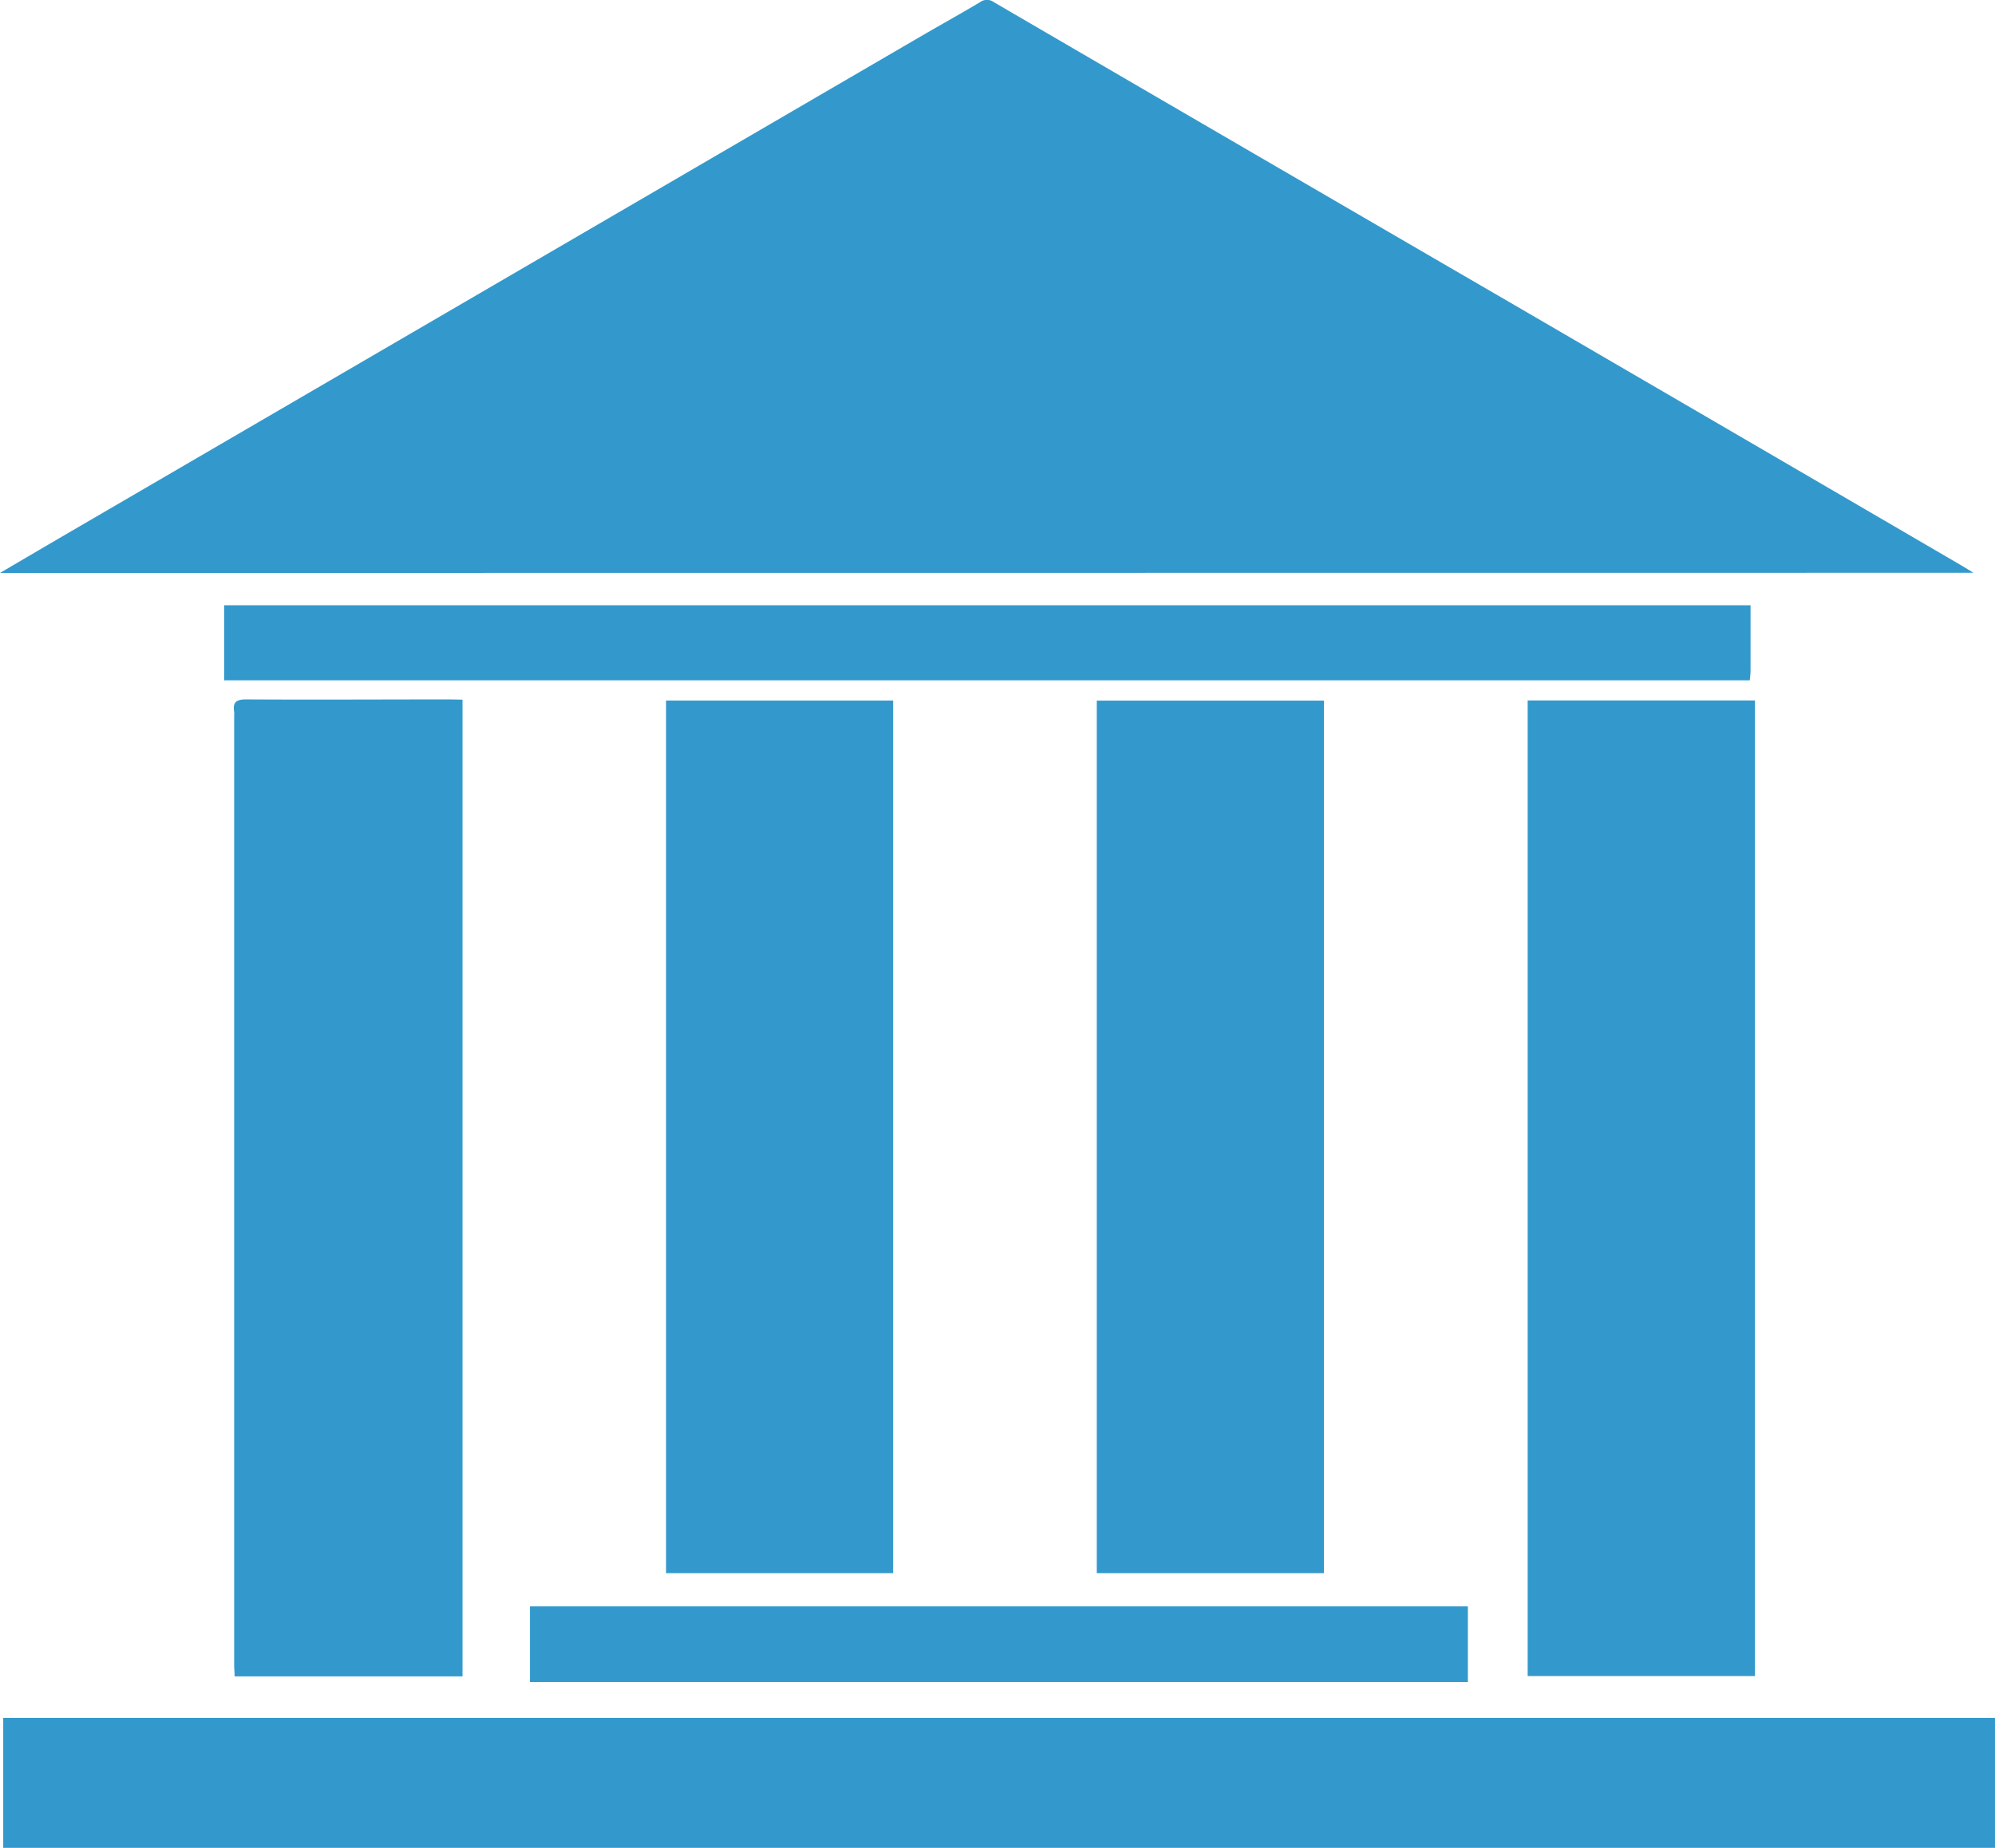
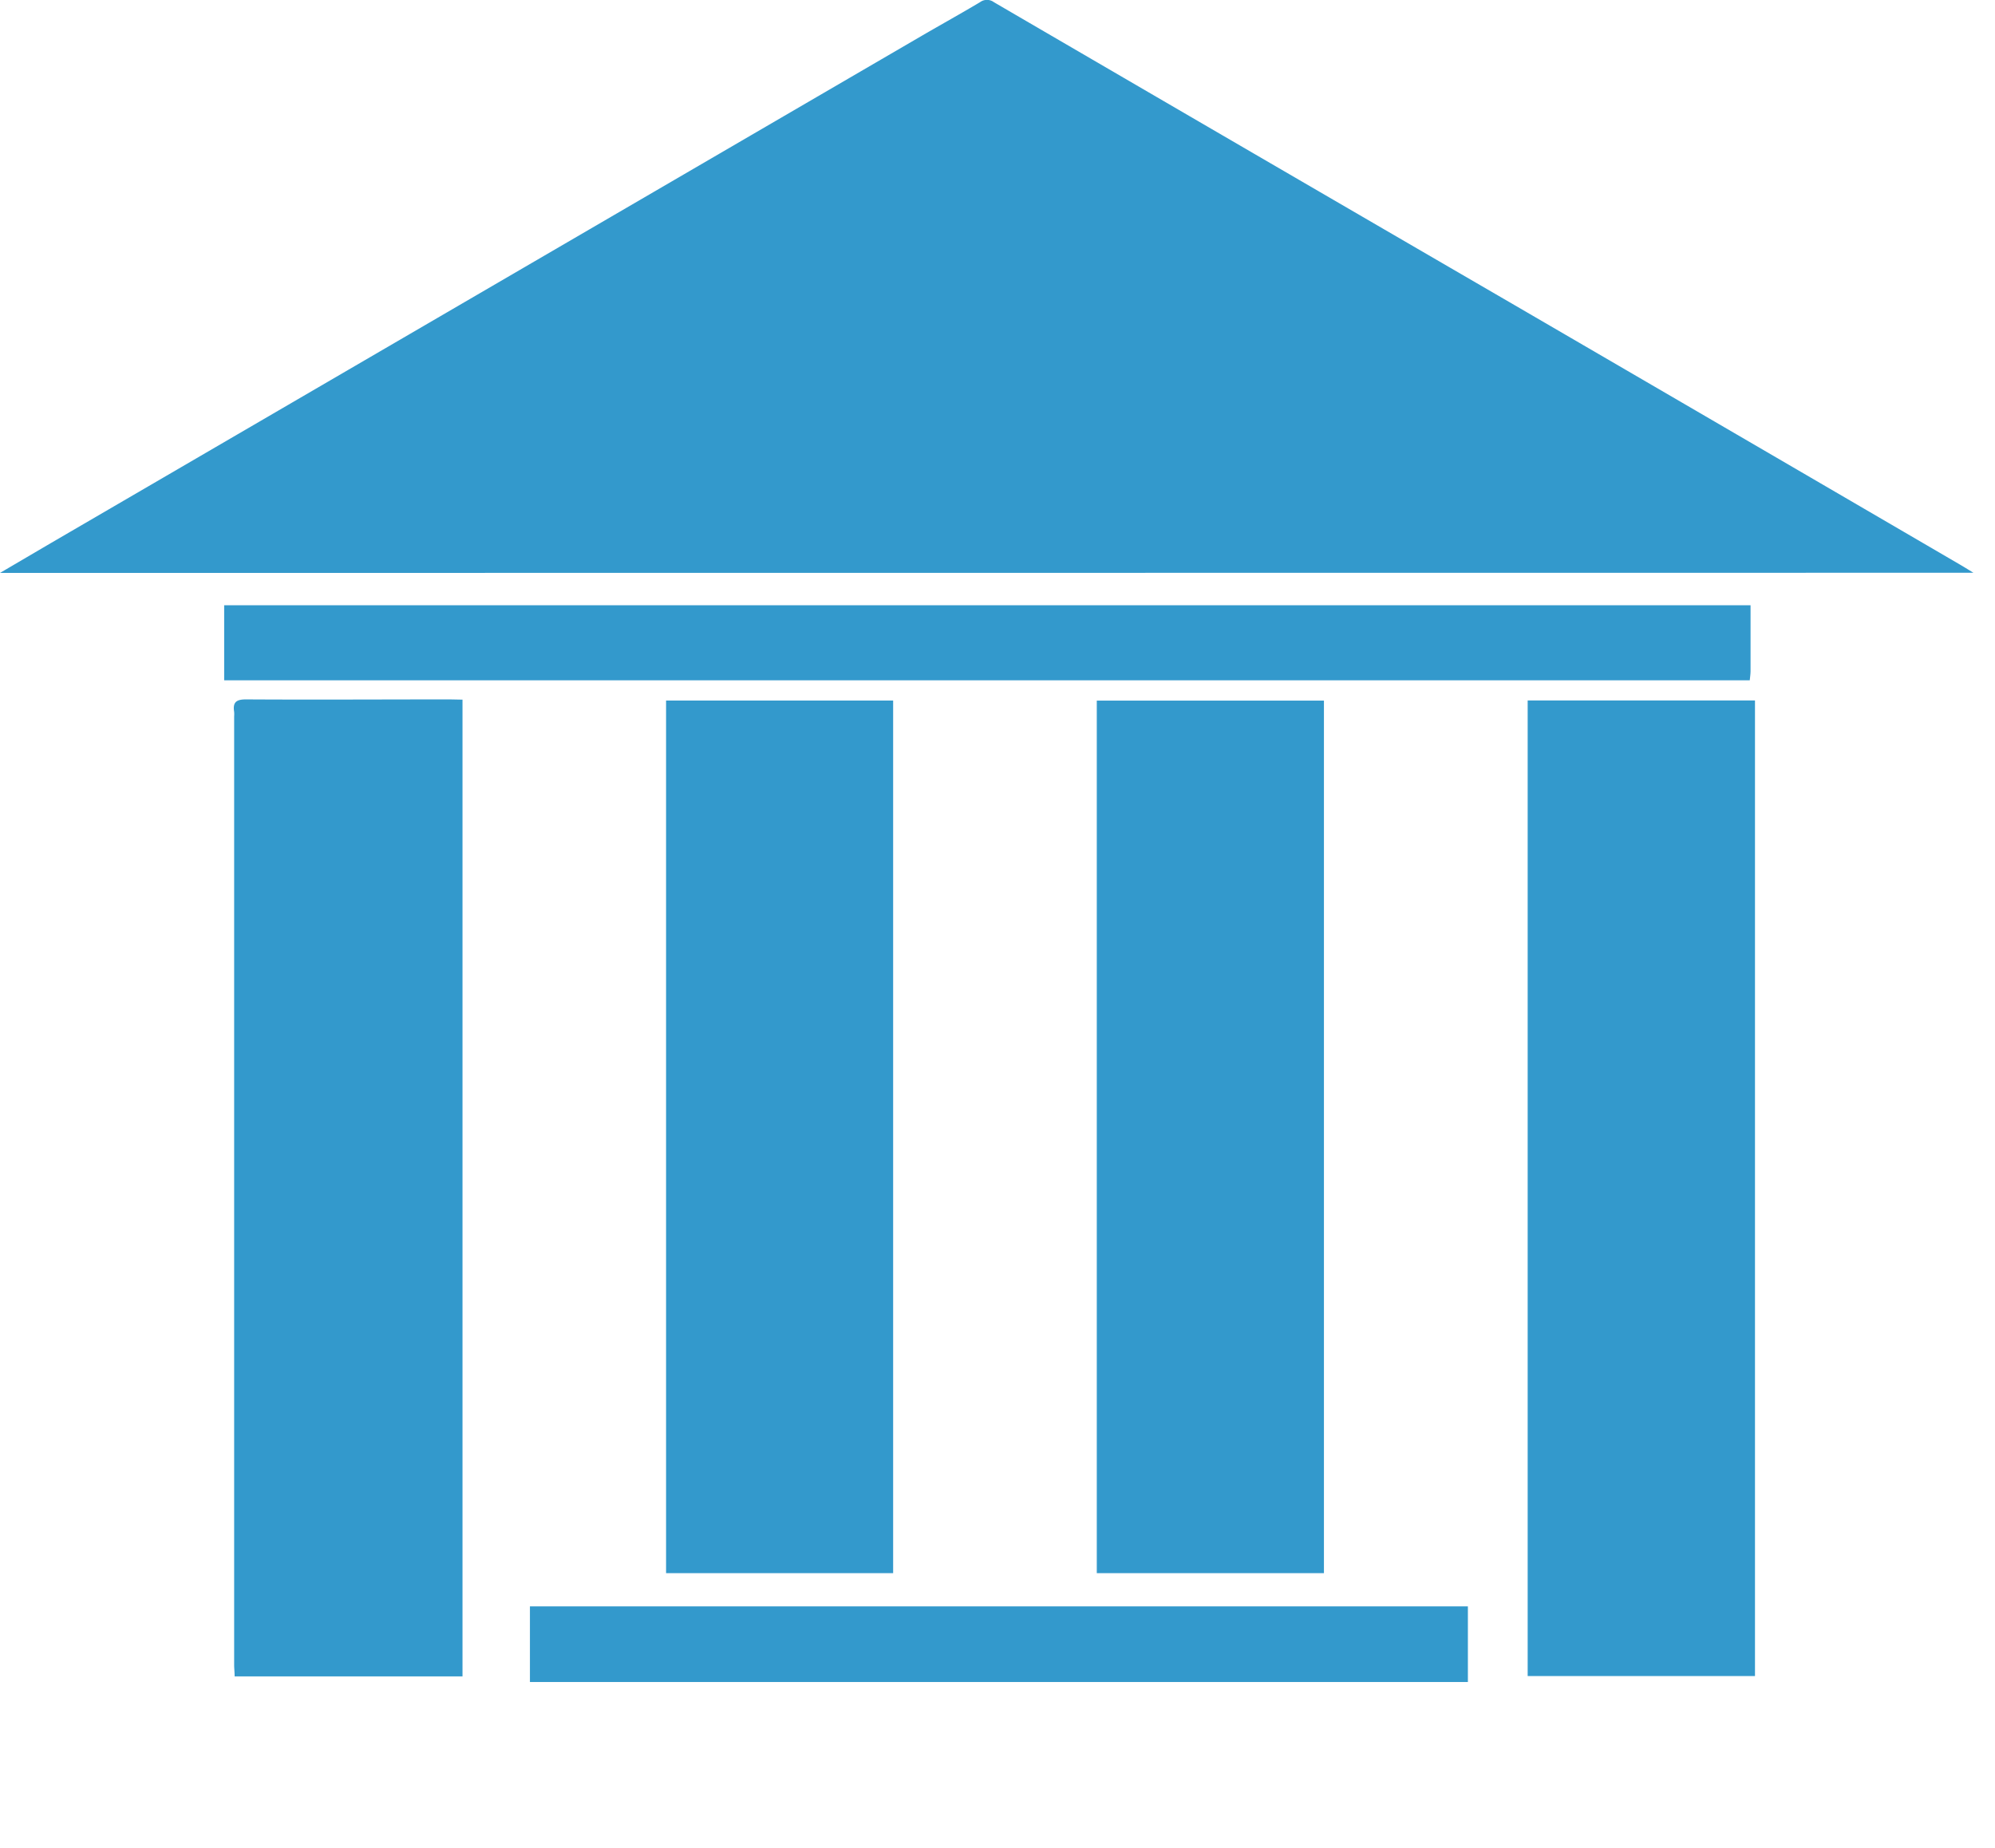
<svg xmlns="http://www.w3.org/2000/svg" id="Camada_1" data-name="Camada 1" viewBox="0 0 247.94 229.68">
  <defs>
    <style>.cls-1{fill:#39c;}</style>
  </defs>
  <title>3museuvirtual</title>
  <path class="cls-1" d="M181.14,205.35l6.34-3.72,108.27-63.07c2.39-1.39,4.81-2.73,7.19-4.15a1.44,1.44,0,0,1,1.72,0q32.37,18.87,64.79,37.7,27.6,16.06,55.2,32.16c.5.29,1,.6,1.75,1.06Z" transform="translate(-181.14 -134.14)" />
-   <path class="cls-1" d="M429.08,347.66v16.15H181.54V347.66Z" transform="translate(-181.14 -134.14)" />
  <path class="cls-1" d="M238.62,221.1V342.5H210.3c0-.52-.06-1-.06-1.42V223.18a3.49,3.49,0,0,0,0-.56c-.19-1.19.25-1.56,1.51-1.55,8.44.05,16.88,0,25.32,0Z" transform="translate(-181.14 -134.14)" />
  <path class="cls-1" d="M399.25,221.2V342.46H371V221.2Z" transform="translate(-181.14 -134.14)" />
  <path class="cls-1" d="M345.68,329.67H317.45V221.22h28.23Z" transform="translate(-181.14 -134.14)" />
  <path class="cls-1" d="M292.14,329.67H263.92V221.21h28.22Z" transform="translate(-181.14 -134.14)" />
  <path class="cls-1" d="M398.7,209.37c0,2.77,0,5.48,0,8.19,0,.36-.06.71-.1,1.14H209v-9.33Z" transform="translate(-181.14 -134.14)" />
  <path class="cls-1" d="M363.57,333.8v9.4H247v-9.4Z" transform="translate(-181.14 -134.14)" />
</svg>